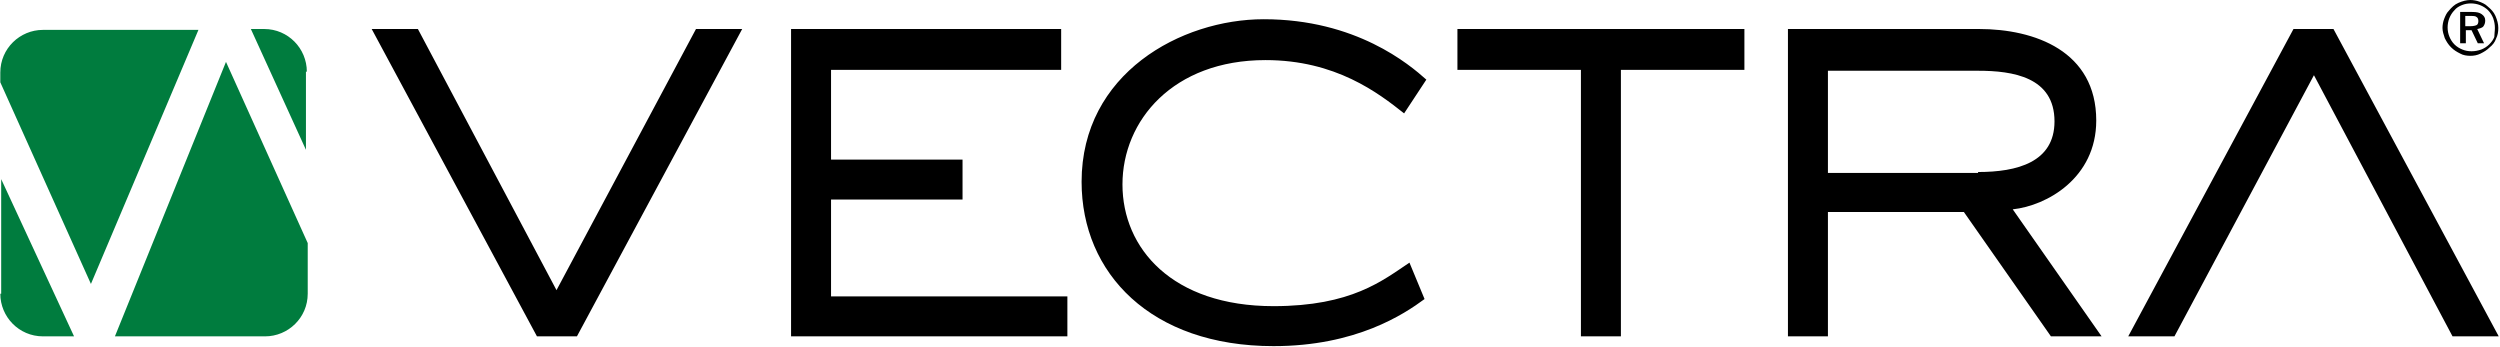
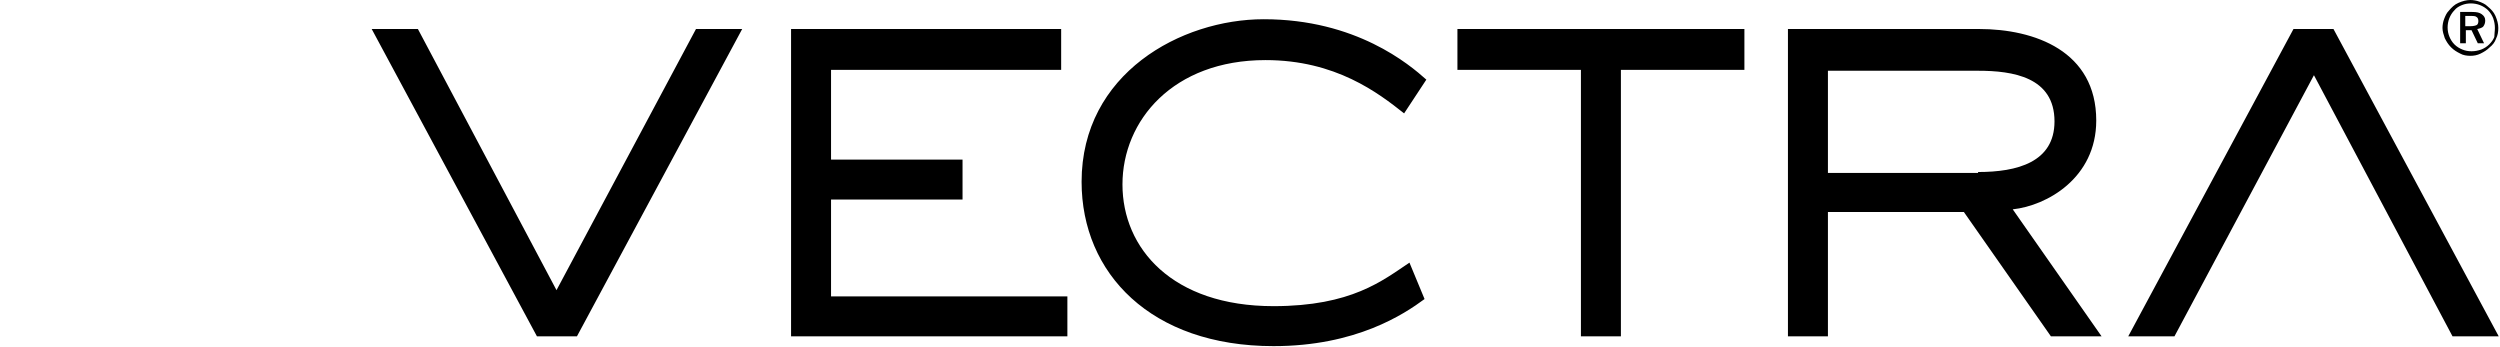
<svg xmlns="http://www.w3.org/2000/svg" width="1478px" height="205px" viewBox="0 0 1478 205" version="1.1">
  <title>vectra</title>
  <desc>Created with Sketch.</desc>
  <g id="Page-1" stroke="none" stroke-width="1" fill="none" fill-rule="evenodd">
    <g id="vectra" fill-rule="nonzero">
-       <path d="M0.705,105.9 L43.778,198.854 L25.393,198.854 C11.211,198.854 0.18,187.3 0.18,173.646 L0.18,173.646 L0.705,173.646 L0.705,105.9 Z M133.6,36.578 L181.926,143.712 L181.926,173.646 C181.926,187.825 170.369,198.854 156.712,198.854 L156.712,198.854 L67.941,198.854 L133.6,36.578 Z M117.316,17.672 L53.758,167.869 L0.18,48.656 L0.18,42.88 C0.18,28.7 11.736,17.672 25.393,17.672 L25.393,17.672 L117.316,17.672 Z M156.187,17.147 C170.369,17.147 181.4,28.7 181.4,42.355 L181.4,42.355 L180.875,42.355 L180.875,88.569 L148.308,17.147 Z" id="Combined-Shape" fill="#007C3E" />
      <path d="M747.121,11.37 C801.75,11.37 833.27,38.153 843.25,47.081 L830.11,67.037 C814.88,54.959 789.668,35.528 748.171,35.528 C693.543,35.528 663.602,71.239 663.602,109.051 C663.602,146.862 693.017,180.998 752.899,180.998 C799.12,180.998 817.51,165.768 833.27,155.265 L842.2,176.797 C830.11,185.724 801.75,204.63 752.899,204.63 C680.411,204.63 639.439,161.567 639.439,107.475 C639.439,43.405 698.27,11.37 747.121,11.37 Z M247.059,17.147 L329.002,171.545 L411.47,17.147 L438.785,17.147 L341.084,198.853 L317.446,198.853 L219.745,17.147 L247.059,17.147 Z M1379.55,17.147 L1477.25,198.853 L1449.94,198.853 L1368,44.455 L1285.53,198.853 L1258.21,198.853 L1355.91,17.147 L1379.55,17.147 Z M627.358,17.147 L627.358,41.304 L491.312,41.304 L491.312,94.346 L569.053,94.346 L569.053,117.978 L491.312,117.978 L491.312,175.221 L631.035,175.221 L631.035,198.853 L467.675,198.853 L467.675,17.147 L627.358,17.147 Z M1031.29,17.147 L1031.29,41.304 L958.28,41.304 L958.28,198.853 L934.64,198.853 L934.64,41.304 L861.63,41.304 L861.63,17.147 L1031.29,17.147 Z M1169.97,17.147 C1203.06,17.147 1239.3,30.276 1239.3,71.239 C1239.3,105.374 1209.89,121.654 1189.93,123.755 L1242.46,198.853 L1212.51,198.853 L1161.04,125.33 L1080.67,125.33 L1080.67,198.853 L1057.03,198.853 L1057.03,17.147 L1169.97,17.147 Z M1169.44,41.829 L1080.67,41.829 L1080.67,102.223 L1169.44,102.223 L1169.44,101.698 C1192.55,101.698 1214.62,95.921 1214.62,71.764 C1214.62,45.506 1189.93,41.829 1169.44,41.829 Z M1460.5,0 C1462.18,0 1464.2,0.337 1465.89,1.01 C1467.57,1.684 1469.26,2.357 1470.6,3.704 C1472.62,5.388 1474.31,7.071 1475.32,9.429 C1476.33,11.786 1477,14.143 1477,16.5 C1477,18.857 1476.66,20.878 1475.65,22.898 C1474.98,24.918 1473.63,26.602 1471.95,27.949 C1470.27,29.633 1468.58,30.643 1466.56,31.653 C1464.54,32.663 1462.52,33 1460.5,33 C1458.48,33 1456.12,32.663 1454.44,31.653 C1452.42,30.643 1450.73,29.633 1449.05,27.949 C1447.37,26.265 1446.36,24.582 1445.35,22.561 C1444.67,20.541 1444,18.52 1444,16.5 C1444,14.816 1444.34,12.796 1445.01,11.112 C1445.68,9.429 1446.36,7.745 1447.7,6.398 C1449.39,4.378 1451.07,2.694 1453.43,1.684 C1455.79,0.673 1458.14,0 1460.5,0 Z M1460.84,2.02 C1458.82,2.02 1457.13,2.357 1455.45,3.031 C1453.77,3.704 1452.08,4.714 1451.07,6.061 C1449.72,7.408 1448.71,9.092 1448.04,10.776 C1447.37,12.459 1447.03,14.48 1447.03,16.163 C1447.03,18.184 1447.37,19.867 1448.04,21.551 C1448.71,23.235 1449.72,24.918 1451.07,26.265 C1452.42,27.612 1454.1,28.622 1455.79,29.296 C1457.47,29.969 1459.15,30.306 1461.17,30.306 C1463.19,30.306 1464.88,29.969 1466.9,29.296 C1468.58,28.622 1470.27,27.612 1471.61,26.265 C1472.96,24.918 1473.97,23.571 1474.64,21.888 C1474.64,20.204 1474.98,18.52 1474.98,16.5 C1474.98,14.48 1474.64,12.796 1473.97,10.776 C1473.3,9.092 1472.29,7.408 1470.94,6.061 C1469.59,4.714 1467.91,3.704 1466.22,3.031 C1464.54,2.357 1462.52,2.02 1460.84,2.02 Z M1461.51,7.071 C1464.2,7.071 1465.89,7.408 1467.23,8.418 C1468.58,9.429 1469.26,10.439 1469.26,12.122 C1469.26,13.469 1468.92,14.48 1468.24,15.49 C1467.57,16.5 1465.89,16.837 1464.54,17.173 L1468.58,25.592 L1464.88,25.592 L1461.17,17.847 L1457.81,17.847 L1457.81,25.592 L1454.44,25.592 L1454.44,7.071 L1461.51,7.071 Z M1461.047,9.43 L1457.47,9.429 L1457.47,15.49 L1460.5,15.49 C1462.18,15.49 1463.53,15.153 1464.2,14.816 C1464.88,14.48 1465.21,13.469 1465.21,12.459 C1465.21,11.449 1464.88,10.439 1464.2,10.102 C1463.604,9.504 1462.472,9.437 1461.047,9.43 Z" id="Combined-Shape" fill="#000000" />
    </g>
  </g>
</svg>